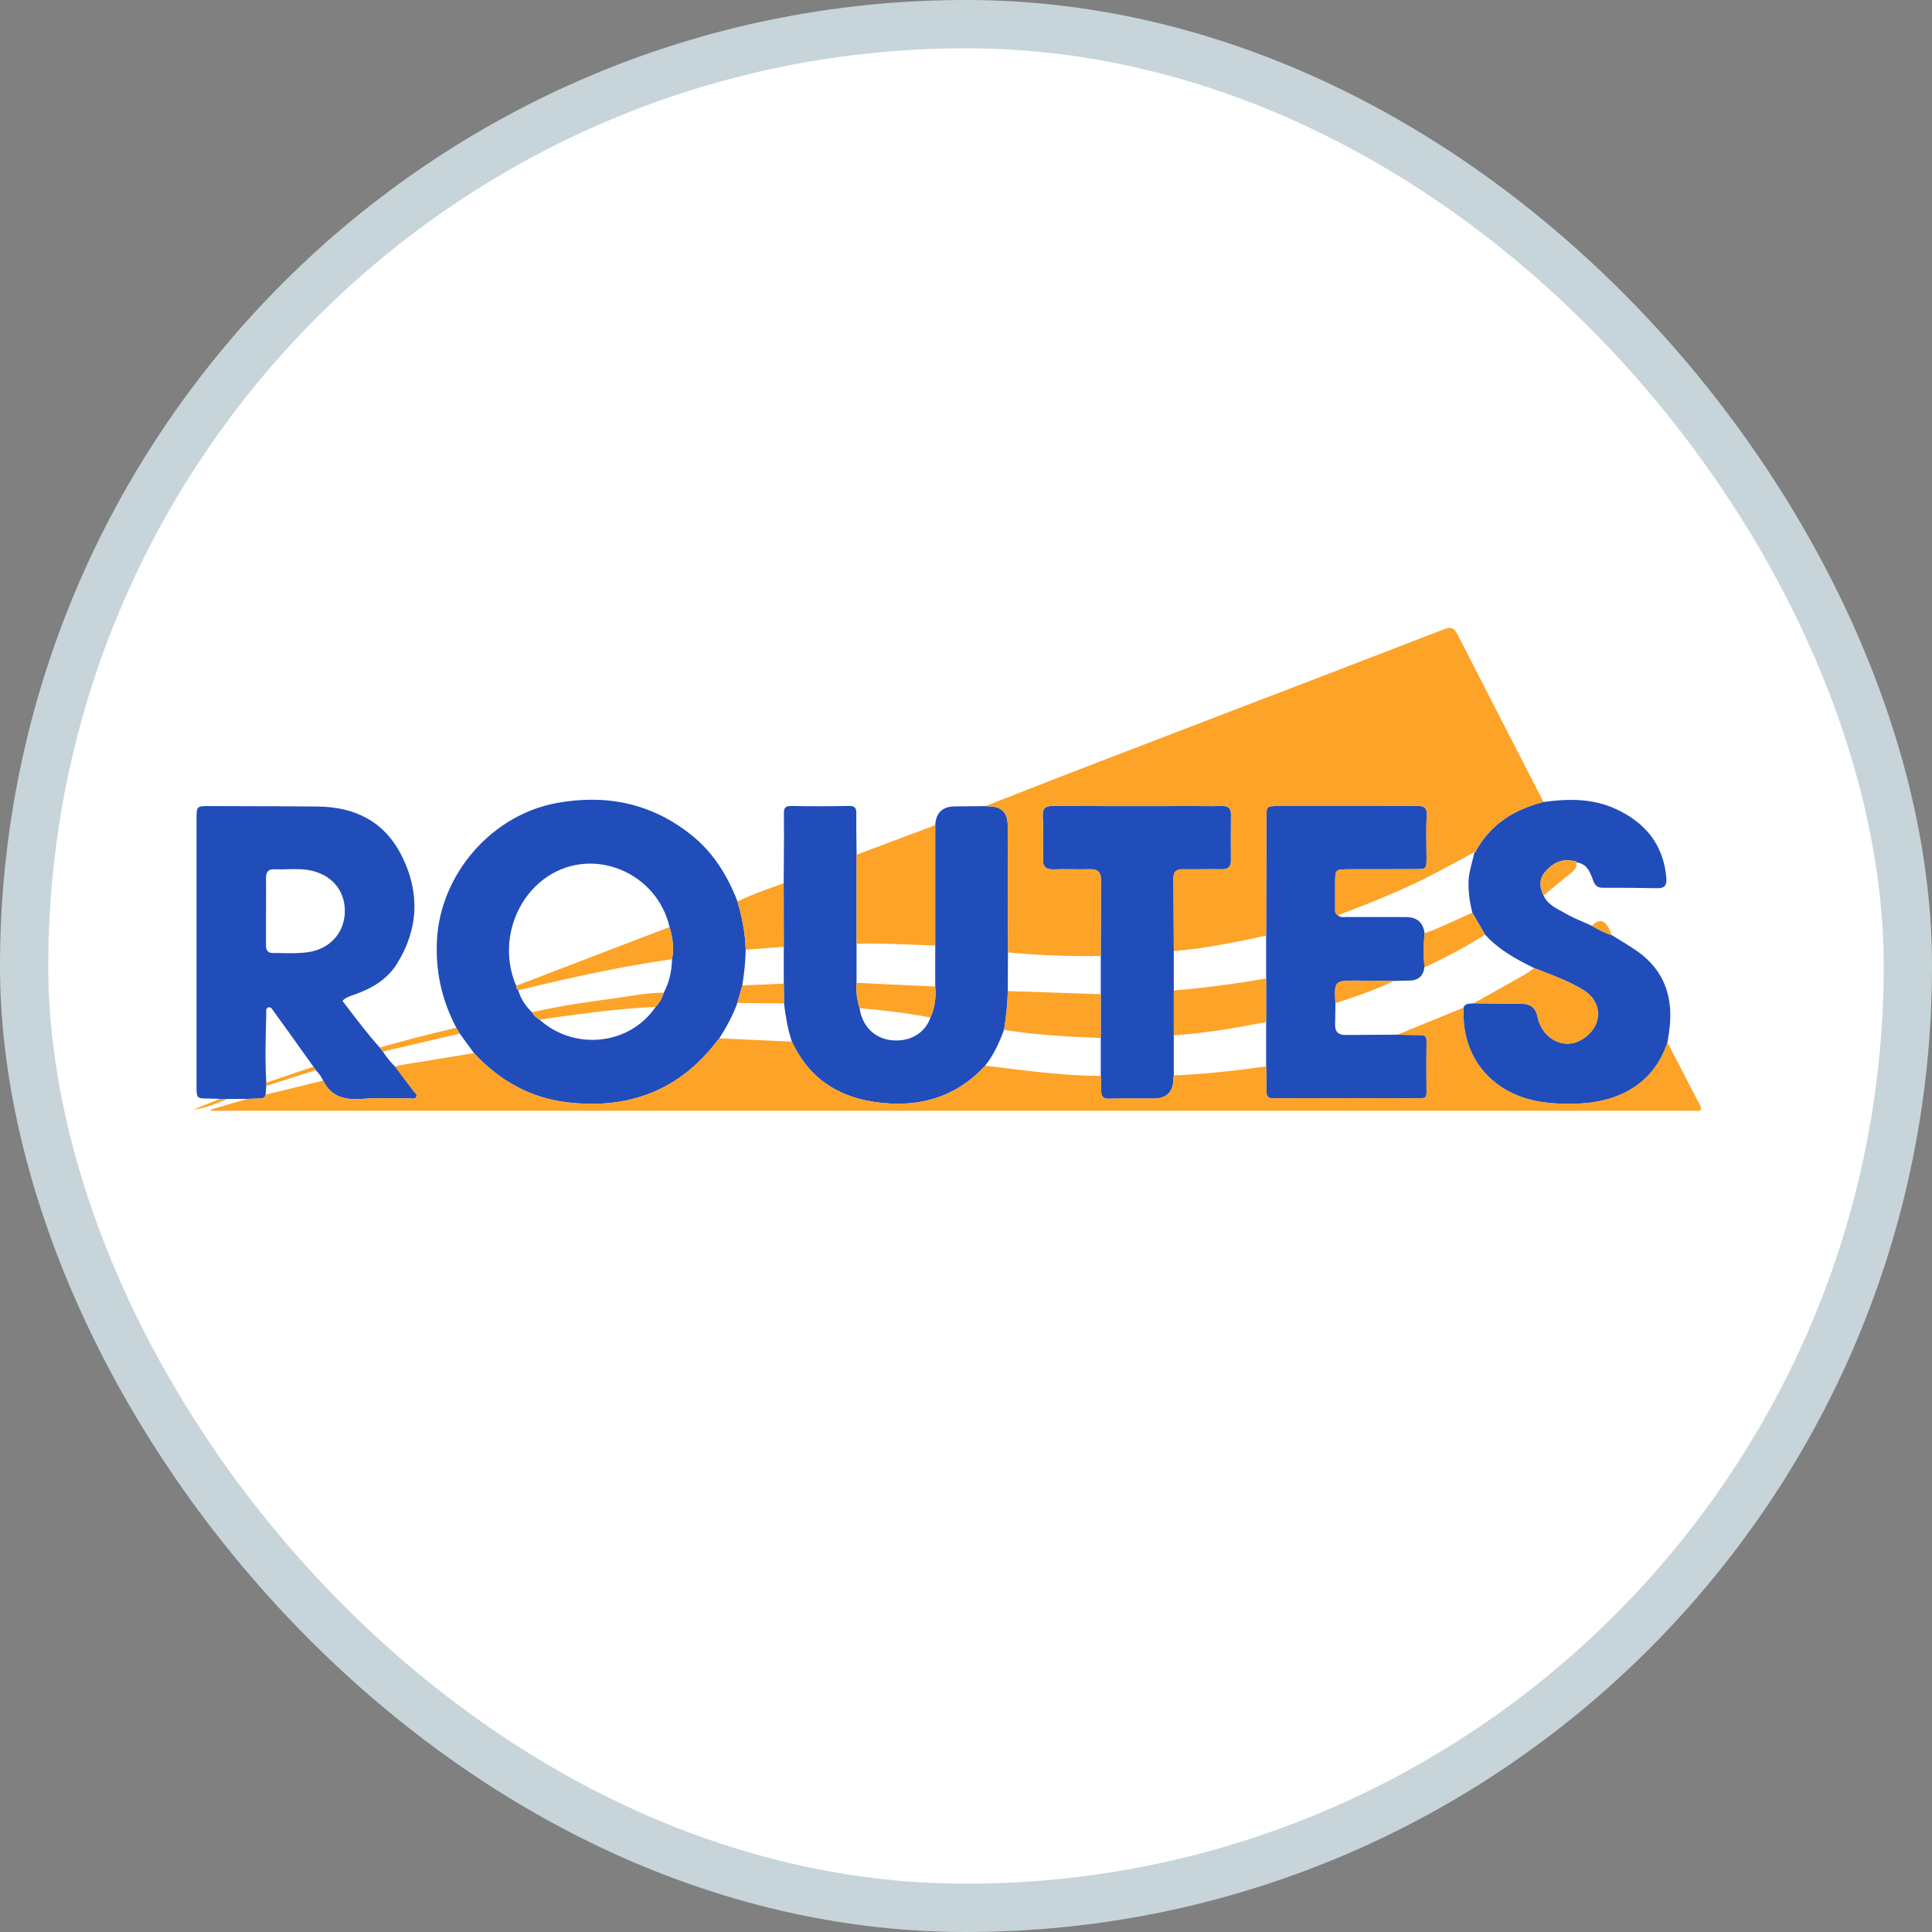
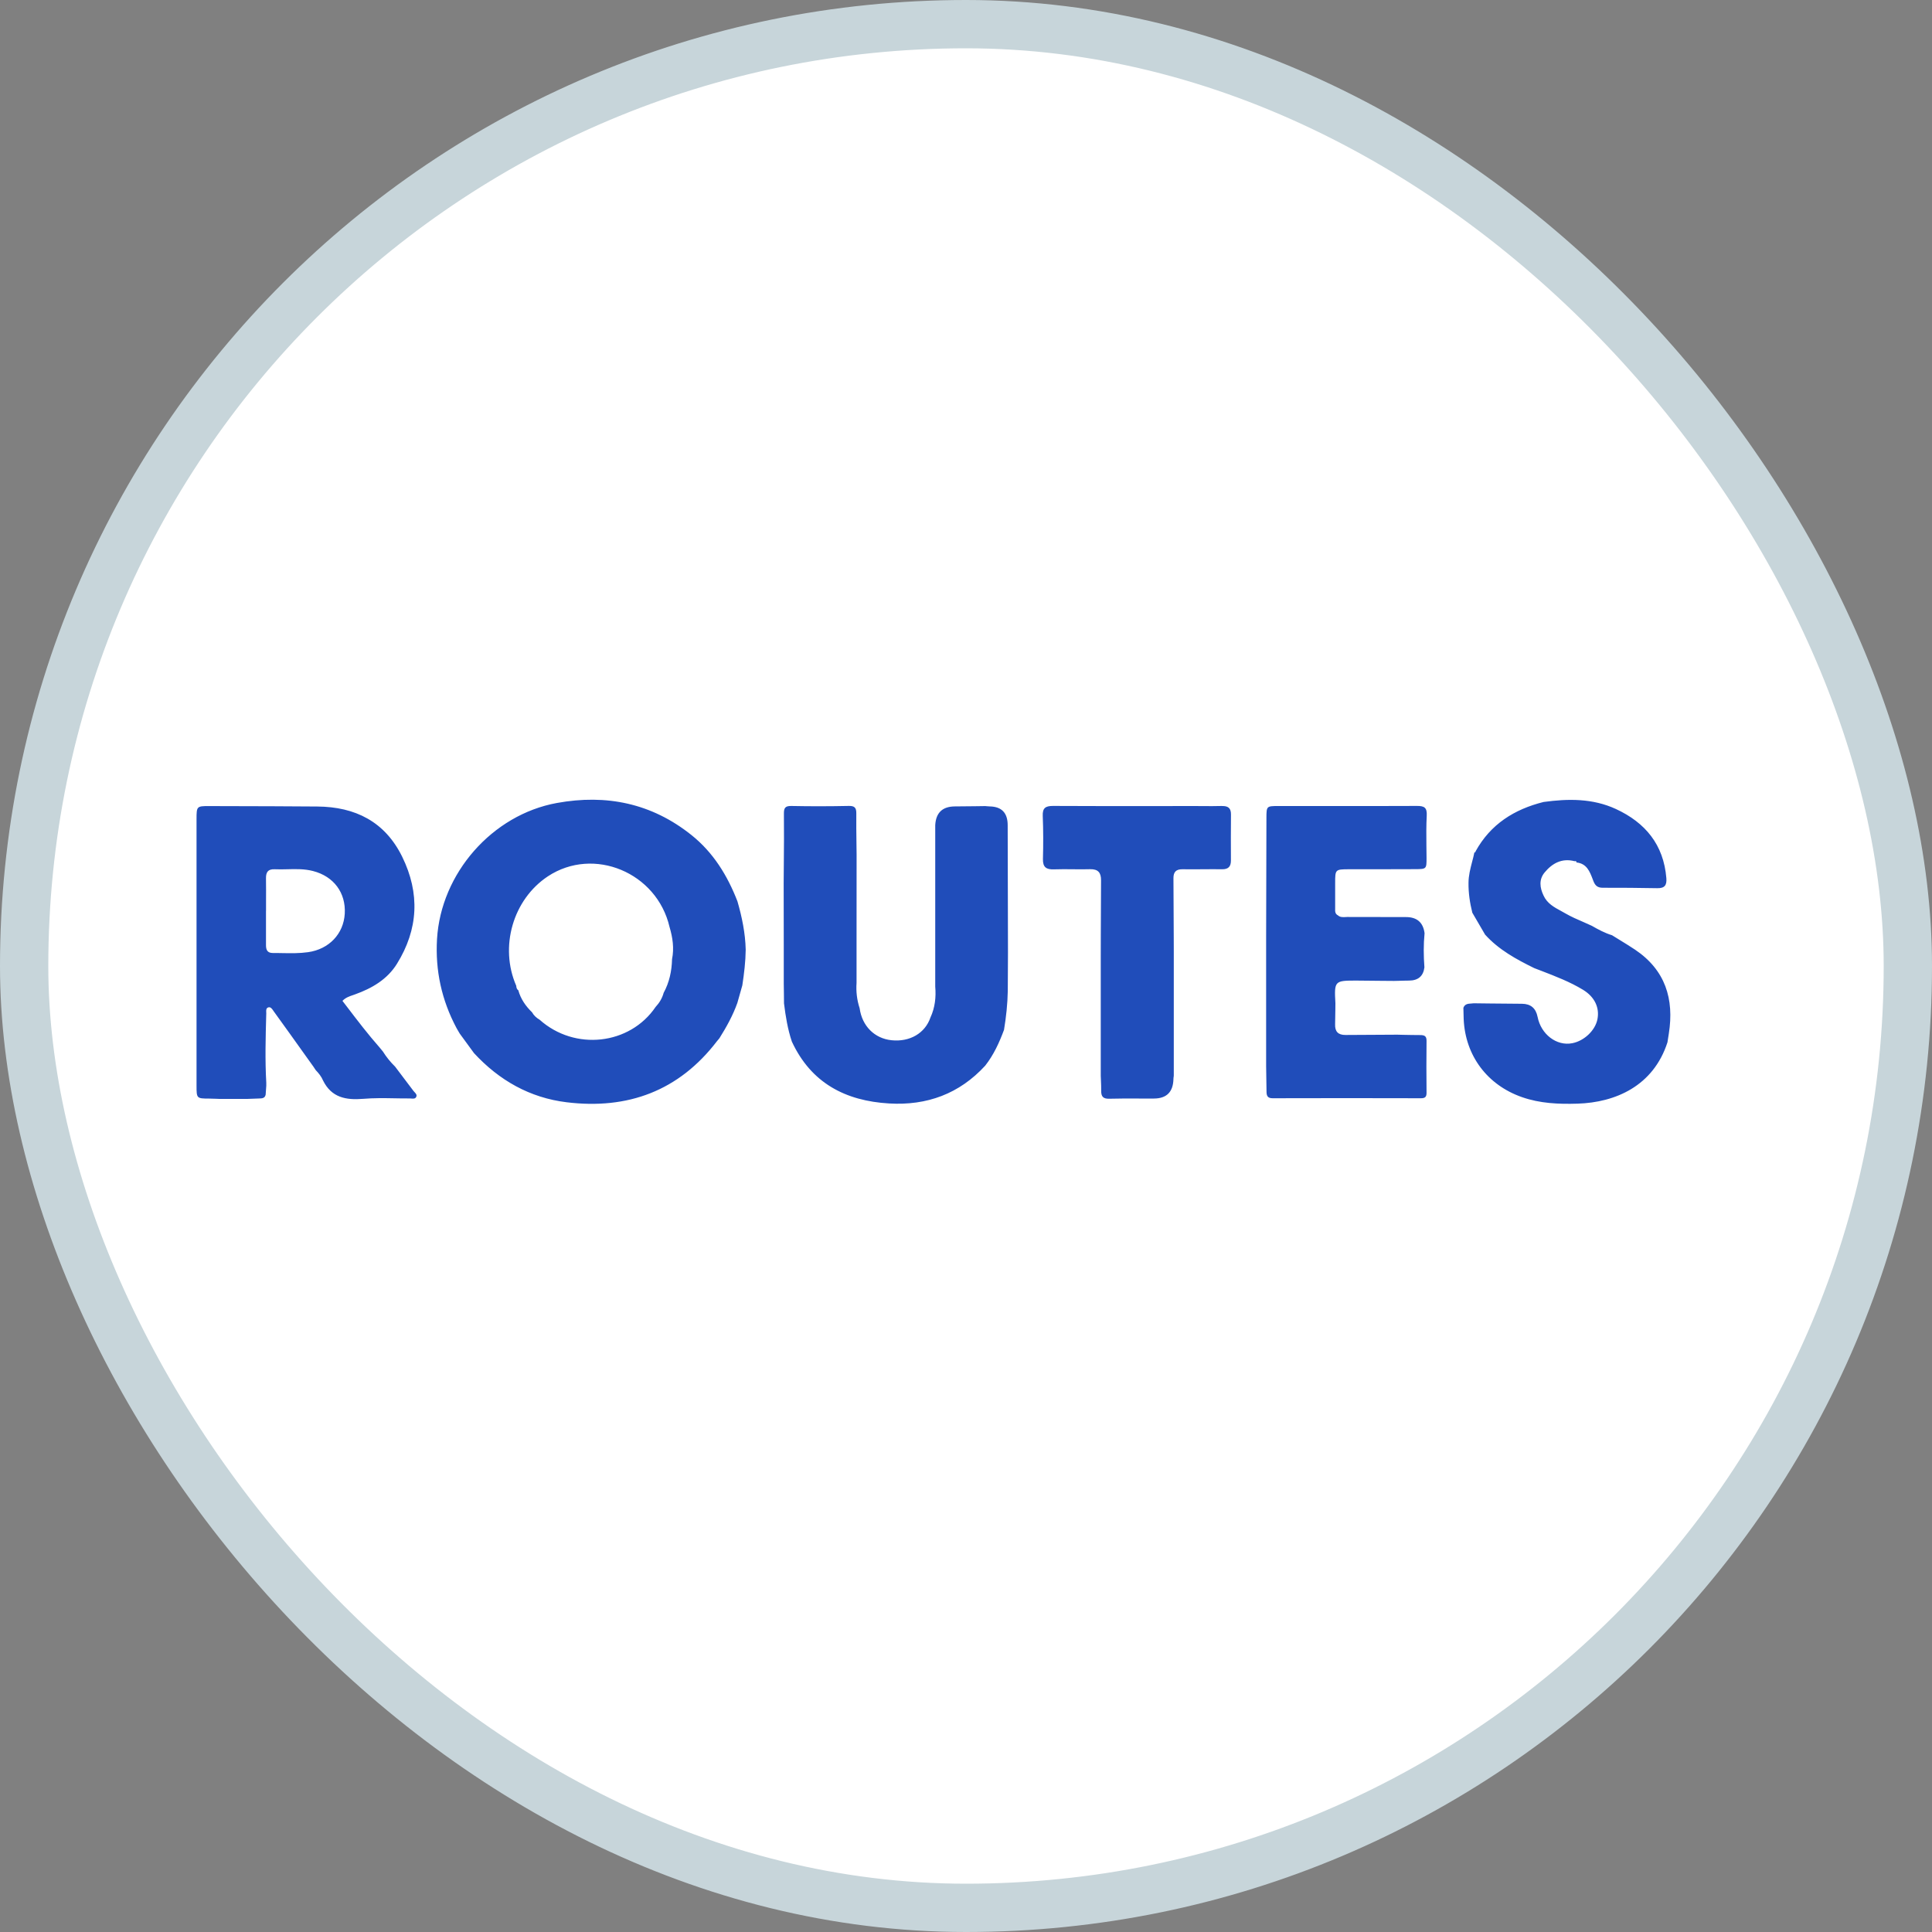
<svg xmlns="http://www.w3.org/2000/svg" width="40" height="40" viewBox="0 0 40 40" fill="none">
  <rect x="0" y="0" width="40" height="40" fill="#808080" stroke="none" />
  <g clip-path="url(#clip0_2915_283)">
    <rect x="0.5" y="0.5" width="39" height="39" rx="19.5" fill="white" stroke="#C7D5DA" />
    <path fill-rule="evenodd" clip-rule="evenodd" d="M11.529 16.625C12.555 16.438 13.493 16.631 14.316 17.289L14.316 17.289C14.768 17.65 15.061 18.127 15.268 18.661C15.362 18.988 15.431 19.32 15.439 19.662C15.436 19.91 15.406 20.156 15.369 20.401L15.266 20.765C15.173 21.025 15.04 21.264 14.894 21.497C14.888 21.505 14.882 21.512 14.876 21.518L14.876 21.518L14.876 21.519L14.876 21.519L14.876 21.519L14.876 21.519C14.866 21.53 14.856 21.541 14.847 21.553C14.057 22.587 12.997 22.976 11.73 22.821C10.969 22.728 10.334 22.367 9.814 21.804L9.518 21.399C9.501 21.37 9.484 21.341 9.467 21.312L9.449 21.28C9.144 20.705 9.01 20.095 9.048 19.443C9.128 18.082 10.189 16.869 11.529 16.625ZM13.74 20.556C13.858 20.339 13.908 20.104 13.914 19.859V19.859C13.96 19.632 13.927 19.41 13.862 19.192C13.6 18.064 12.292 17.518 11.344 18.143C10.621 18.621 10.336 19.603 10.688 20.409C10.691 20.445 10.697 20.48 10.731 20.502C10.78 20.682 10.883 20.83 11.015 20.958C11.052 21.025 11.107 21.074 11.172 21.112C11.899 21.762 13.038 21.637 13.574 20.847C13.652 20.763 13.71 20.667 13.74 20.556ZM7.928 21.771C7.999 21.884 8.082 21.987 8.177 22.08V22.079L8.294 22.234C8.383 22.351 8.472 22.468 8.56 22.586C8.566 22.595 8.575 22.604 8.583 22.612L8.583 22.612L8.583 22.612L8.583 22.612C8.609 22.64 8.637 22.668 8.618 22.709C8.599 22.751 8.557 22.747 8.518 22.744L8.518 22.744C8.507 22.743 8.497 22.742 8.487 22.742C8.38 22.743 8.273 22.741 8.167 22.739H8.167H8.167H8.167H8.167H8.166H8.166C7.951 22.735 7.736 22.732 7.523 22.75C7.163 22.78 6.864 22.725 6.689 22.372C6.654 22.289 6.599 22.22 6.537 22.156L6.489 22.084L6.32 21.848L6.32 21.848L6.32 21.848C6.102 21.543 5.885 21.238 5.665 20.935C5.661 20.93 5.658 20.925 5.654 20.919C5.63 20.884 5.602 20.843 5.554 20.857C5.508 20.872 5.51 20.917 5.512 20.957C5.513 20.966 5.513 20.976 5.513 20.984L5.512 21.009C5.499 21.478 5.486 21.947 5.513 22.416V22.483L5.512 22.494L5.512 22.494C5.508 22.551 5.504 22.607 5.5 22.664C5.484 22.74 5.425 22.741 5.364 22.743C5.309 22.744 5.254 22.747 5.2 22.749L5.199 22.749L5.118 22.752C4.984 22.752 4.85 22.752 4.716 22.752C4.66 22.752 4.604 22.752 4.548 22.752H4.547C4.522 22.751 4.496 22.75 4.47 22.749L4.47 22.749L4.47 22.749C4.423 22.747 4.376 22.745 4.329 22.745C4.072 22.744 4.069 22.742 4.069 22.476V16.959C4.069 16.694 4.074 16.688 4.329 16.689L4.702 16.69H4.702C5.324 16.691 5.947 16.693 6.569 16.698C7.355 16.704 7.97 17.011 8.327 17.738C8.698 18.495 8.662 19.239 8.218 19.955C8.018 20.277 7.703 20.461 7.352 20.587C7.338 20.592 7.324 20.597 7.31 20.602C7.232 20.628 7.154 20.655 7.09 20.722L7.18 20.839L7.18 20.839L7.18 20.839L7.18 20.839L7.18 20.839L7.18 20.839L7.18 20.839C7.4 21.128 7.62 21.416 7.86 21.688C7.882 21.716 7.905 21.743 7.928 21.771L7.928 21.771ZM5.849 19.733C6.025 19.736 6.201 19.739 6.377 19.714V19.714C6.812 19.653 7.114 19.335 7.138 18.916C7.162 18.485 6.912 18.145 6.482 18.034C6.306 17.988 6.126 17.992 5.946 17.997C5.859 17.999 5.772 18.001 5.686 17.997C5.547 17.991 5.505 18.06 5.507 18.185C5.509 18.344 5.509 18.503 5.508 18.662V18.662V18.662V18.662V18.662V18.662V18.662L5.508 18.662C5.508 18.727 5.508 18.793 5.508 18.858H5.507L5.507 19.071V19.071C5.508 19.237 5.508 19.402 5.507 19.568C5.507 19.666 5.535 19.731 5.65 19.731C5.716 19.73 5.782 19.732 5.849 19.733ZM20.491 16.696C20.471 16.696 20.451 16.694 20.431 16.692C20.421 16.691 20.411 16.69 20.401 16.689C20.331 16.69 20.261 16.691 20.191 16.692C20.051 16.694 19.911 16.695 19.771 16.696C19.513 16.697 19.377 16.826 19.363 17.084V19.577V20.426C19.382 20.647 19.358 20.862 19.264 21.066C19.153 21.391 18.838 21.576 18.459 21.537C18.106 21.501 17.848 21.242 17.798 20.875C17.742 20.703 17.721 20.528 17.734 20.348V19.537C17.734 18.923 17.734 18.309 17.735 17.695C17.734 17.612 17.733 17.53 17.732 17.447C17.729 17.245 17.727 17.043 17.729 16.84C17.73 16.724 17.694 16.683 17.573 16.686C17.178 16.694 16.784 16.695 16.389 16.687C16.26 16.684 16.228 16.722 16.23 16.849C16.234 17.198 16.231 17.547 16.228 17.896C16.227 18.026 16.226 18.156 16.225 18.286L16.226 18.943L16.227 19.603C16.227 19.857 16.227 20.111 16.227 20.365L16.23 20.568L16.232 20.773C16.265 21.042 16.308 21.308 16.395 21.566C16.793 22.422 17.503 22.793 18.409 22.846C19.191 22.892 19.862 22.647 20.398 22.063C20.573 21.84 20.689 21.586 20.787 21.322C20.831 21.056 20.86 20.788 20.865 20.518C20.866 20.252 20.868 19.985 20.869 19.719L20.867 18.839C20.866 18.255 20.864 17.67 20.863 17.085C20.863 16.83 20.738 16.7 20.49 16.696L20.491 16.696ZM32.638 17.856V17.859H32.637L32.635 17.856H32.638ZM30.52 17.644L30.525 17.646C30.525 17.645 30.526 17.644 30.526 17.643L30.526 17.643L30.526 17.642L30.52 17.644V17.644ZM33.526 19.456L33.526 19.456C33.635 19.523 33.745 19.59 33.851 19.661V19.661C34.478 20.082 34.665 20.681 34.551 21.401C34.543 21.456 34.534 21.512 34.525 21.567L34.525 21.567L34.523 21.58C34.23 22.487 33.443 22.826 32.661 22.85C32.271 22.862 31.885 22.846 31.511 22.715C30.794 22.465 30.337 21.858 30.304 21.101C30.302 21.051 30.301 21.001 30.3 20.951C30.299 20.922 30.299 20.893 30.298 20.865C30.329 20.784 30.394 20.781 30.458 20.777C30.476 20.776 30.494 20.775 30.511 20.772L30.844 20.776C31.066 20.778 31.288 20.78 31.51 20.782C31.691 20.783 31.798 20.873 31.834 21.053C31.905 21.415 32.227 21.661 32.55 21.599C32.798 21.552 33.027 21.335 33.073 21.103C33.12 20.866 33.019 20.641 32.774 20.492C32.504 20.328 32.209 20.215 31.914 20.101C31.864 20.082 31.815 20.063 31.765 20.044C31.393 19.861 31.03 19.664 30.747 19.35L30.483 18.897C30.432 18.693 30.401 18.488 30.404 18.275C30.405 18.127 30.441 17.988 30.477 17.849L30.477 17.849C30.495 17.782 30.512 17.715 30.526 17.647C30.542 17.654 30.546 17.643 30.549 17.631C30.55 17.628 30.551 17.626 30.552 17.623C30.861 17.063 31.353 16.755 31.958 16.604C32.468 16.534 32.974 16.528 33.454 16.749C34.065 17.031 34.443 17.488 34.5 18.18C34.512 18.329 34.464 18.392 34.311 18.389C33.936 18.381 33.561 18.38 33.185 18.38C33.081 18.38 33.028 18.342 32.989 18.24L32.975 18.203C32.914 18.044 32.852 17.878 32.638 17.856C32.643 17.828 32.627 17.829 32.61 17.829C32.606 17.83 32.602 17.83 32.599 17.83C32.338 17.762 32.138 17.873 31.98 18.063C31.859 18.208 31.879 18.377 31.957 18.54C32.031 18.705 32.179 18.785 32.324 18.863C32.351 18.878 32.379 18.893 32.406 18.909C32.529 18.98 32.659 19.037 32.79 19.093L32.79 19.093L32.79 19.093C32.846 19.118 32.902 19.142 32.957 19.168C33.091 19.245 33.227 19.318 33.375 19.363C33.425 19.395 33.476 19.425 33.526 19.456ZM29.337 16.686C28.669 16.689 28.001 16.689 27.333 16.688C27.042 16.688 26.752 16.688 26.462 16.688C26.223 16.688 26.221 16.691 26.22 16.934L26.22 16.941L26.22 16.947C26.218 17.756 26.216 18.563 26.214 19.372V20.26V21.161V22.078L26.216 22.211C26.219 22.342 26.221 22.474 26.222 22.605C26.223 22.69 26.247 22.738 26.348 22.738C27.372 22.735 28.396 22.735 29.42 22.738C29.507 22.738 29.536 22.708 29.535 22.622C29.532 22.265 29.53 21.907 29.535 21.55C29.537 21.447 29.487 21.43 29.402 21.43C29.284 21.43 29.166 21.427 29.048 21.425L29.048 21.425L28.93 21.422C28.811 21.423 28.692 21.423 28.573 21.424L28.572 21.424C28.334 21.425 28.096 21.426 27.858 21.428C27.705 21.429 27.636 21.358 27.642 21.205C27.645 21.102 27.646 20.998 27.647 20.895L27.647 20.894V20.894C27.647 20.853 27.648 20.811 27.648 20.77C27.623 20.308 27.629 20.301 28.087 20.302C28.259 20.303 28.432 20.305 28.604 20.307C28.691 20.307 28.777 20.308 28.863 20.309L28.951 20.307L28.951 20.307C29.025 20.305 29.098 20.302 29.172 20.302C29.362 20.301 29.468 20.21 29.491 20.028C29.473 19.792 29.471 19.556 29.494 19.321C29.465 19.098 29.336 18.986 29.107 18.987C28.701 18.987 28.296 18.987 27.89 18.985C27.878 18.985 27.865 18.986 27.852 18.987C27.799 18.989 27.745 18.992 27.7 18.951C27.64 18.92 27.641 18.866 27.643 18.813C27.643 18.806 27.643 18.798 27.643 18.791C27.643 18.678 27.643 18.564 27.643 18.451L27.643 18.282C27.643 18.001 27.645 17.998 27.928 17.997C28.123 17.997 28.318 17.997 28.513 17.997C28.773 17.997 29.033 17.997 29.293 17.995C29.535 17.994 29.535 17.992 29.535 17.761C29.535 17.675 29.534 17.588 29.532 17.502V17.502C29.53 17.297 29.528 17.092 29.539 16.888C29.548 16.72 29.489 16.685 29.336 16.686L29.337 16.686ZM24.892 16.689C25.027 16.69 25.163 16.691 25.298 16.687L25.297 16.688C25.426 16.684 25.488 16.73 25.486 16.865C25.483 17.18 25.483 17.496 25.485 17.812C25.486 17.939 25.434 17.999 25.301 17.997C25.171 17.995 25.041 17.996 24.911 17.997C24.768 17.998 24.625 17.999 24.482 17.997C24.349 17.995 24.294 18.054 24.295 18.182C24.298 18.584 24.3 18.987 24.301 19.39C24.302 19.491 24.302 19.592 24.302 19.693V20.508V21.435V22.266C24.302 22.274 24.301 22.282 24.3 22.29C24.297 22.306 24.295 22.322 24.295 22.338C24.289 22.608 24.154 22.743 23.891 22.744C23.787 22.744 23.683 22.744 23.579 22.744C23.375 22.743 23.172 22.742 22.968 22.748C22.838 22.752 22.797 22.701 22.799 22.583C22.8 22.512 22.797 22.442 22.794 22.372C22.792 22.34 22.791 22.308 22.79 22.275V21.491V20.584V19.792C22.79 19.643 22.791 19.494 22.791 19.345C22.792 18.972 22.793 18.599 22.796 18.226C22.797 18.068 22.736 17.992 22.569 17.996C22.451 18 22.333 17.998 22.215 17.997C22.084 17.996 21.953 17.994 21.822 17.999C21.662 18.005 21.589 17.955 21.593 17.785C21.601 17.488 21.601 17.19 21.589 16.893C21.582 16.73 21.645 16.686 21.8 16.686C22.499 16.69 23.197 16.689 23.896 16.689C24.169 16.689 24.442 16.688 24.715 16.688C24.774 16.688 24.833 16.689 24.892 16.689Z" fill="#204DBA" />
-     <path fill-rule="evenodd" clip-rule="evenodd" d="M20.868 18.843L20.868 18.832C20.867 18.25 20.866 17.668 20.865 17.086L20.865 17.085C20.865 16.829 20.741 16.7 20.491 16.695C20.471 16.695 20.451 16.693 20.431 16.691C20.421 16.69 20.411 16.689 20.401 16.689C20.637 16.597 20.872 16.505 21.108 16.413L21.108 16.413L21.109 16.413L21.109 16.412C21.64 16.205 22.17 15.998 22.702 15.793C23.419 15.518 24.137 15.243 24.854 14.967L24.857 14.967L24.857 14.966L24.857 14.966C26.537 14.322 28.217 13.678 29.895 13.029C30.056 12.966 30.111 13.007 30.18 13.143C30.642 14.049 31.108 14.953 31.573 15.857L31.957 16.603C31.352 16.755 30.86 17.062 30.552 17.623L30.52 17.643L30.526 17.642L30.286 17.772L30.286 17.772C30.117 17.864 29.947 17.956 29.777 18.047C29.109 18.404 28.405 18.679 27.7 18.951C27.641 18.919 27.642 18.866 27.643 18.813L27.643 18.802L27.643 18.791C27.643 18.677 27.643 18.565 27.643 18.452V18.452V18.452V18.452V18.452V18.451V18.451V18.451V18.451V18.451V18.451V18.451V18.451V18.451V18.451V18.451V18.451L27.643 18.281C27.644 18 27.646 17.998 27.929 17.997C28.123 17.997 28.318 17.996 28.513 17.996H28.514C28.774 17.996 29.034 17.996 29.294 17.995C29.535 17.994 29.535 17.992 29.535 17.76C29.535 17.674 29.534 17.588 29.533 17.501V17.501V17.501V17.501V17.501V17.501V17.501V17.501V17.501V17.501V17.501V17.501V17.501V17.501V17.501V17.501V17.501C29.53 17.296 29.528 17.092 29.539 16.888C29.549 16.72 29.49 16.685 29.337 16.686C28.634 16.689 27.931 16.689 27.228 16.688C26.973 16.688 26.717 16.688 26.462 16.688C26.223 16.688 26.221 16.691 26.22 16.934L26.217 18.156L26.214 19.372C25.583 19.509 24.949 19.634 24.304 19.692L24.303 19.39L24.303 19.389L24.303 19.388L24.303 19.387L24.303 19.386L24.303 19.385L24.303 19.384L24.303 19.383L24.303 19.382L24.303 19.381L24.303 19.38L24.303 19.379L24.303 19.378L24.303 19.377L24.303 19.376L24.303 19.375L24.303 19.374C24.301 18.976 24.3 18.578 24.297 18.181C24.296 18.053 24.35 17.994 24.483 17.996C24.622 17.998 24.761 17.997 24.9 17.996C25.034 17.995 25.169 17.994 25.303 17.996C25.436 17.998 25.488 17.938 25.487 17.811C25.485 17.495 25.485 17.179 25.488 16.864C25.49 16.729 25.428 16.683 25.298 16.686C25.163 16.691 25.027 16.69 24.892 16.689C24.833 16.688 24.774 16.688 24.716 16.688L24.012 16.689C23.275 16.689 22.537 16.69 21.8 16.686C21.645 16.685 21.582 16.729 21.589 16.892C21.6 17.189 21.601 17.487 21.593 17.784C21.59 17.954 21.662 18.005 21.822 17.999C21.953 17.994 22.084 17.995 22.215 17.997C22.333 17.998 22.451 17.999 22.569 17.996C22.736 17.991 22.797 18.068 22.796 18.226C22.793 18.594 22.792 18.963 22.791 19.332C22.791 19.485 22.79 19.638 22.79 19.792C22.149 19.803 21.509 19.779 20.87 19.719L20.868 18.843ZM34.717 21.956C34.872 22.256 35.026 22.556 35.183 22.855L35.184 22.855C35.238 22.957 35.242 23.013 35.102 22.997C35.073 22.994 35.044 22.995 35.015 22.996C35.001 22.996 34.988 22.997 34.975 22.997H4.599H4.364L4.36 22.974L5.118 22.752L5.201 22.749L5.201 22.749L5.202 22.749L5.202 22.749L5.202 22.749L5.202 22.749L5.202 22.749L5.202 22.749C5.256 22.747 5.31 22.745 5.364 22.743C5.425 22.742 5.484 22.74 5.5 22.664C5.897 22.567 6.294 22.47 6.69 22.373C6.865 22.726 7.164 22.782 7.524 22.751C7.737 22.733 7.952 22.736 8.167 22.74H8.167H8.167H8.168H8.168H8.168H8.168H8.168H8.168H8.168H8.168H8.168H8.168H8.168H8.168H8.168H8.168C8.275 22.742 8.381 22.744 8.488 22.743C8.497 22.743 8.508 22.744 8.519 22.745L8.519 22.745C8.558 22.748 8.599 22.752 8.619 22.71C8.637 22.669 8.61 22.641 8.584 22.613L8.584 22.613C8.575 22.605 8.567 22.596 8.56 22.587C8.472 22.47 8.384 22.352 8.295 22.235L8.178 22.081C8.19 22.078 8.203 22.074 8.215 22.071C8.243 22.063 8.272 22.056 8.3 22.051C8.805 21.968 9.31 21.886 9.814 21.804C10.334 22.367 10.97 22.728 11.73 22.821C12.997 22.976 14.057 22.587 14.848 21.553C14.857 21.541 14.867 21.529 14.877 21.518C14.882 21.511 14.888 21.504 14.894 21.497L15.646 21.532L16.397 21.566C16.795 22.423 17.504 22.793 18.411 22.846C19.193 22.893 19.864 22.648 20.399 22.064C20.51 22.077 20.621 22.091 20.732 22.104C21.416 22.189 22.099 22.274 22.791 22.275C22.792 22.307 22.793 22.339 22.795 22.372L22.795 22.372C22.798 22.442 22.801 22.512 22.8 22.582C22.798 22.701 22.839 22.752 22.969 22.748C23.173 22.741 23.377 22.742 23.58 22.743H23.581H23.581H23.581H23.581H23.581H23.581H23.581H23.581H23.581H23.581H23.581H23.581H23.581H23.581H23.581H23.581C23.685 22.744 23.789 22.744 23.892 22.744C24.155 22.742 24.29 22.606 24.296 22.338C24.296 22.322 24.298 22.306 24.301 22.29C24.302 22.282 24.303 22.274 24.304 22.266C24.944 22.238 25.58 22.168 26.214 22.079L26.216 22.211C26.219 22.343 26.221 22.474 26.222 22.605C26.223 22.69 26.247 22.738 26.348 22.738C27.372 22.736 28.396 22.736 29.42 22.738C29.507 22.739 29.536 22.709 29.535 22.623C29.531 22.265 29.53 21.907 29.535 21.55C29.537 21.447 29.487 21.43 29.402 21.43C29.295 21.43 29.187 21.428 29.08 21.426C29.03 21.425 28.98 21.424 28.93 21.423L30.297 20.864L30.299 20.923C30.3 20.982 30.301 21.041 30.304 21.1C30.336 21.857 30.794 22.463 31.511 22.714C31.885 22.845 32.27 22.861 32.66 22.849C33.442 22.825 34.23 22.486 34.522 21.579C34.587 21.705 34.652 21.831 34.717 21.956ZM19.363 19.577V17.084L17.735 17.695C17.735 18.309 17.735 18.924 17.735 19.538C18.141 19.528 18.546 19.545 18.952 19.561H18.952H18.952H18.952H18.952H18.952H18.952H18.952H18.952H18.952H18.952H18.952H18.952H18.952H18.952H18.952C19.089 19.567 19.226 19.573 19.363 19.577V19.577ZM16.227 18.945L16.228 19.603L15.834 19.633L15.439 19.662C15.431 19.32 15.362 18.989 15.268 18.662C15.527 18.538 15.797 18.441 16.066 18.344L16.067 18.344C16.12 18.325 16.173 18.305 16.226 18.286L16.227 18.945ZM31.957 18.54C32.014 18.494 32.07 18.447 32.127 18.4L32.127 18.4L32.127 18.4L32.127 18.4C32.267 18.284 32.406 18.169 32.548 18.056C32.616 18.003 32.648 17.943 32.636 17.859H32.638C32.644 17.828 32.627 17.829 32.61 17.83L32.61 17.83C32.606 17.83 32.602 17.831 32.599 17.83C32.338 17.763 32.138 17.874 31.98 18.064C31.86 18.208 31.879 18.378 31.957 18.541V18.54ZM9.518 21.398L9.518 21.399H9.518C8.988 21.523 8.458 21.647 7.928 21.771C7.906 21.744 7.883 21.716 7.861 21.688C8.387 21.542 8.915 21.398 9.449 21.28C9.472 21.32 9.495 21.359 9.518 21.398ZM33.306 19.217C33.216 19.039 33.099 19.023 32.957 19.168C33.091 19.245 33.227 19.318 33.375 19.363L33.357 19.324L33.357 19.324C33.341 19.288 33.324 19.252 33.306 19.217ZM4 22.975C4.182 22.901 4.365 22.826 4.547 22.752C4.603 22.753 4.659 22.753 4.715 22.753H4.715C4.666 22.771 4.617 22.79 4.568 22.81C4.385 22.882 4.202 22.955 4 22.975ZM10.731 20.502C10.754 20.497 10.778 20.491 10.801 20.486C10.843 20.477 10.884 20.468 10.925 20.457C11.913 20.214 12.907 20.003 13.914 19.859C13.961 19.632 13.927 19.411 13.862 19.193L10.688 20.409C10.691 20.445 10.697 20.48 10.731 20.502ZM11.271 21.097L11.172 21.111C11.107 21.073 11.053 21.025 11.016 20.958C11.582 20.827 12.157 20.745 12.732 20.668C12.819 20.656 12.906 20.642 12.993 20.629C13.241 20.59 13.488 20.551 13.741 20.555C13.71 20.667 13.652 20.763 13.575 20.847C12.835 20.88 12.102 20.977 11.37 21.083L11.271 21.097ZM16.229 20.365C15.942 20.377 15.655 20.389 15.369 20.402L15.265 20.765L15.749 20.77L16.233 20.773L16.231 20.571L16.229 20.365ZM6.001 22.25L6.489 22.085H6.489L6.537 22.156L6.025 22.319L5.513 22.483V22.416L6.001 22.25ZM20.788 21.322C21.451 21.43 22.121 21.463 22.79 21.491V20.584L21.828 20.551L20.867 20.519C20.861 20.788 20.832 21.056 20.789 21.322H20.788ZM19.264 21.066L19.264 21.066L19.265 21.066L19.264 21.066ZM19.264 21.066C19.358 20.862 19.383 20.647 19.363 20.425L18.549 20.387L17.735 20.348C17.721 20.528 17.742 20.703 17.799 20.874C18.291 20.913 18.779 20.975 19.264 21.066ZM31.586 20.167C31.331 20.312 31.075 20.455 30.819 20.599L30.51 20.772L30.843 20.775H30.843H30.843H30.844C31.066 20.777 31.288 20.78 31.51 20.782C31.69 20.783 31.798 20.873 31.833 21.052C31.904 21.414 32.226 21.66 32.549 21.599C32.798 21.552 33.027 21.335 33.073 21.103C33.12 20.865 33.019 20.64 32.774 20.491C32.503 20.327 32.208 20.214 31.914 20.101C31.864 20.082 31.814 20.063 31.765 20.043C31.746 20.056 31.728 20.07 31.71 20.084C31.669 20.113 31.629 20.143 31.586 20.167V20.167ZM29.491 20.028C29.473 19.793 29.471 19.557 29.494 19.321C29.721 19.243 29.939 19.143 30.156 19.043C30.265 18.994 30.373 18.944 30.483 18.897C30.57 19.048 30.658 19.199 30.746 19.35C30.344 19.606 29.924 19.829 29.491 20.028ZM26.214 21.161C25.581 21.282 24.948 21.393 24.304 21.434V20.507C24.945 20.454 25.58 20.367 26.214 20.26V21.161ZM27.648 20.77C27.648 20.77 27.648 20.77 27.648 20.77H27.648C27.648 20.77 27.648 20.77 27.648 20.77ZM28.863 20.309C28.47 20.495 28.061 20.636 27.648 20.77C27.623 20.309 27.629 20.302 28.087 20.303C28.259 20.303 28.432 20.305 28.605 20.307C28.691 20.308 28.777 20.309 28.863 20.309Z" fill="#FDA327" />
  </g>
  <defs>
    <clipPath id="clip0_2915_283">
      <rect width="40" height="40" fill="white" />
    </clipPath>
  </defs>
</svg>